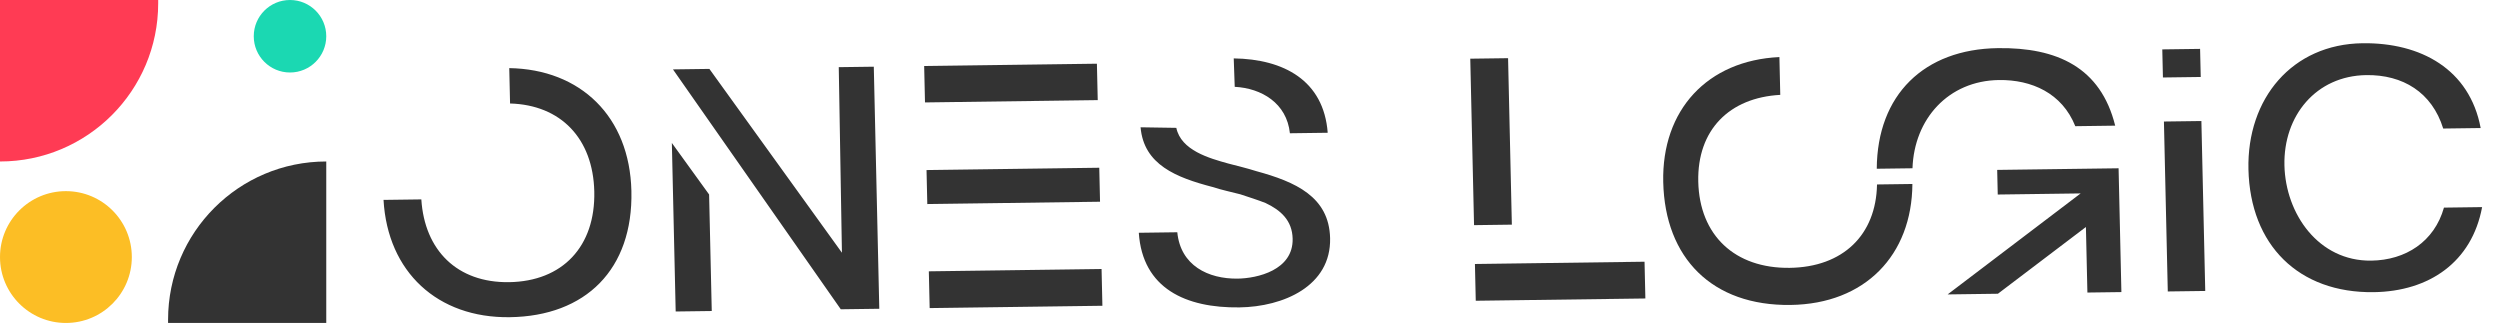
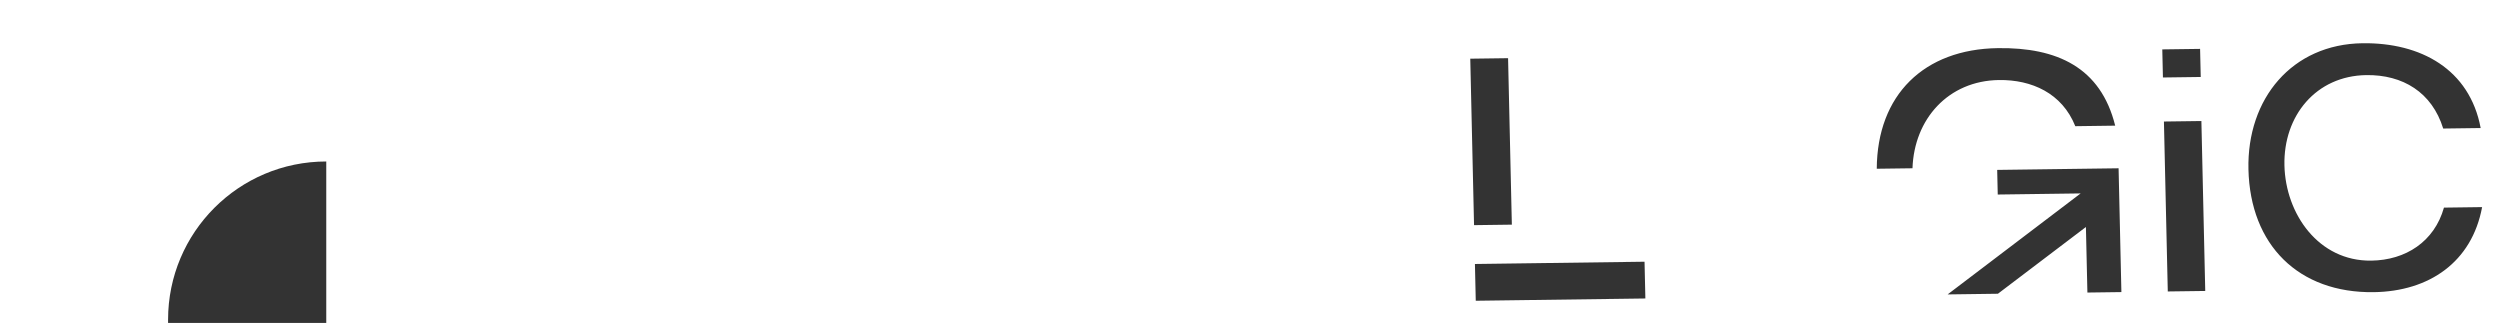
<svg xmlns="http://www.w3.org/2000/svg" width="836" height="112" viewBox="0 0 836 112" fill="none">
-   <path d="M128.251 66.846L140.893 66.676C141.976 83.715 152.897 94.588 170.18 94.356C188.158 94.115 199.146 82.367 198.73 64.044C198.327 46.3 187.514 35.077 170.564 34.608L170.296 22.779C194.089 23.156 210.575 38.943 211.141 63.877C211.736 90.086 195.847 105.728 170.445 106.069C146.32 106.393 129.61 90.957 128.251 66.846ZM281.158 103.423L225.038 23.204L237.217 23.041L281.541 84.509L280.481 22.46L292.196 22.303L294.033 103.25L281.158 103.423ZM225.947 104.164L224.668 47.803L237.126 65.036L238.01 104.002L225.947 104.164ZM309.318 34.253L309.042 22.076L366.805 21.301L367.081 33.478L309.318 34.253ZM310.089 68.233L309.831 56.868L367.594 56.092L367.852 67.457L310.089 68.233ZM310.879 103.024L310.6 90.731L368.363 89.955L368.642 102.248L310.879 103.024ZM443.986 44.394L431.343 44.564C430.302 34.485 421.835 29.494 412.891 29.035L412.559 19.527C429.272 19.766 442.661 26.895 443.986 44.394ZM380.815 77.84L393.69 77.667C394.755 88.789 404.023 93.305 413.882 93.172C420.378 93.085 432.499 90.37 432.259 79.817C432.12 73.671 428.213 70.243 423.17 67.874C420.595 66.865 417.79 65.975 414.75 64.971C411.832 64.198 408.569 63.546 405.529 62.543C393.274 59.343 382.503 55.08 381.407 42.566L393.362 42.753C394.925 50.273 404.383 52.93 410.805 54.7C413.723 55.473 416.989 56.241 420.144 57.242C433.103 60.781 444.47 65.732 444.786 79.649C445.149 95.653 429.179 102.595 414.448 102.793C396.586 103.033 382.051 96.5 380.815 77.84Z" fill="#333333" />
  <path d="M492.92 75.29L491.657 19.625L504.3 19.455L505.563 75.121L492.92 75.29ZM493.494 100.572L493.215 88.279L549.933 87.517L550.212 99.81L493.494 100.572ZM639.536 56.269L627.589 56.429C627.725 31.718 643.389 16.427 668.095 16.096C687.813 15.831 702.467 22.478 707.319 42.018L693.981 42.197C689.552 31.12 679.356 26.617 668.453 26.763C651.518 26.991 640.09 39.789 639.536 56.269ZM651.284 98.453L695.767 64.678L668.045 65.051L667.859 56.817L708.455 56.272L709.394 97.673L698.027 97.826L697.53 75.907L668.102 98.227L651.284 98.453ZM723.283 25.911L723.069 16.518L735.712 16.348L735.925 25.741L723.283 25.911ZM724.906 97.465L723.617 40.639L736.144 40.471L737.433 97.296L724.906 97.465ZM817.259 69.427L830.018 69.256C826.606 87.631 812.326 97.451 793.768 97.7C768.714 98.037 752.455 82.014 751.879 56.617C751.342 32.959 766.477 14.775 790.023 14.459C809.509 14.197 825.839 23.142 829.534 42.813L817.007 42.982C813.251 30.851 803.487 24.95 791.309 25.114C774.49 25.34 763.539 38.711 763.915 55.295C764.284 71.531 775.318 87.391 792.948 87.155C804.431 87.001 814.038 80.839 817.259 69.427Z" fill="#333333" />
-   <path d="M595.034 19.082L595.321 31.723C578.286 32.647 567.509 43.465 567.901 60.744C568.309 78.72 580.163 89.813 598.49 89.567C616.236 89.329 627.363 78.623 627.675 61.682L639.506 61.523C639.35 85.306 623.709 101.641 598.771 101.976C572.558 102.328 556.762 86.299 556.186 60.901C555.639 36.78 570.926 20.218 595.034 19.082Z" fill="#333333" />
-   <path d="M0 0H52.898V1.102C52.898 30.317 29.215 54 0 54V0Z" fill="#FF3B54" />
  <path d="M109.102 108H56.204V106.898C56.204 77.683 79.887 54 109.102 54V108Z" fill="#333333" />
-   <circle cx="22.041" cy="85.959" r="22.041" fill="#FCBE25" />
-   <circle cx="96.979" cy="12.122" r="12.122" fill="#1BD8B2" />
</svg>